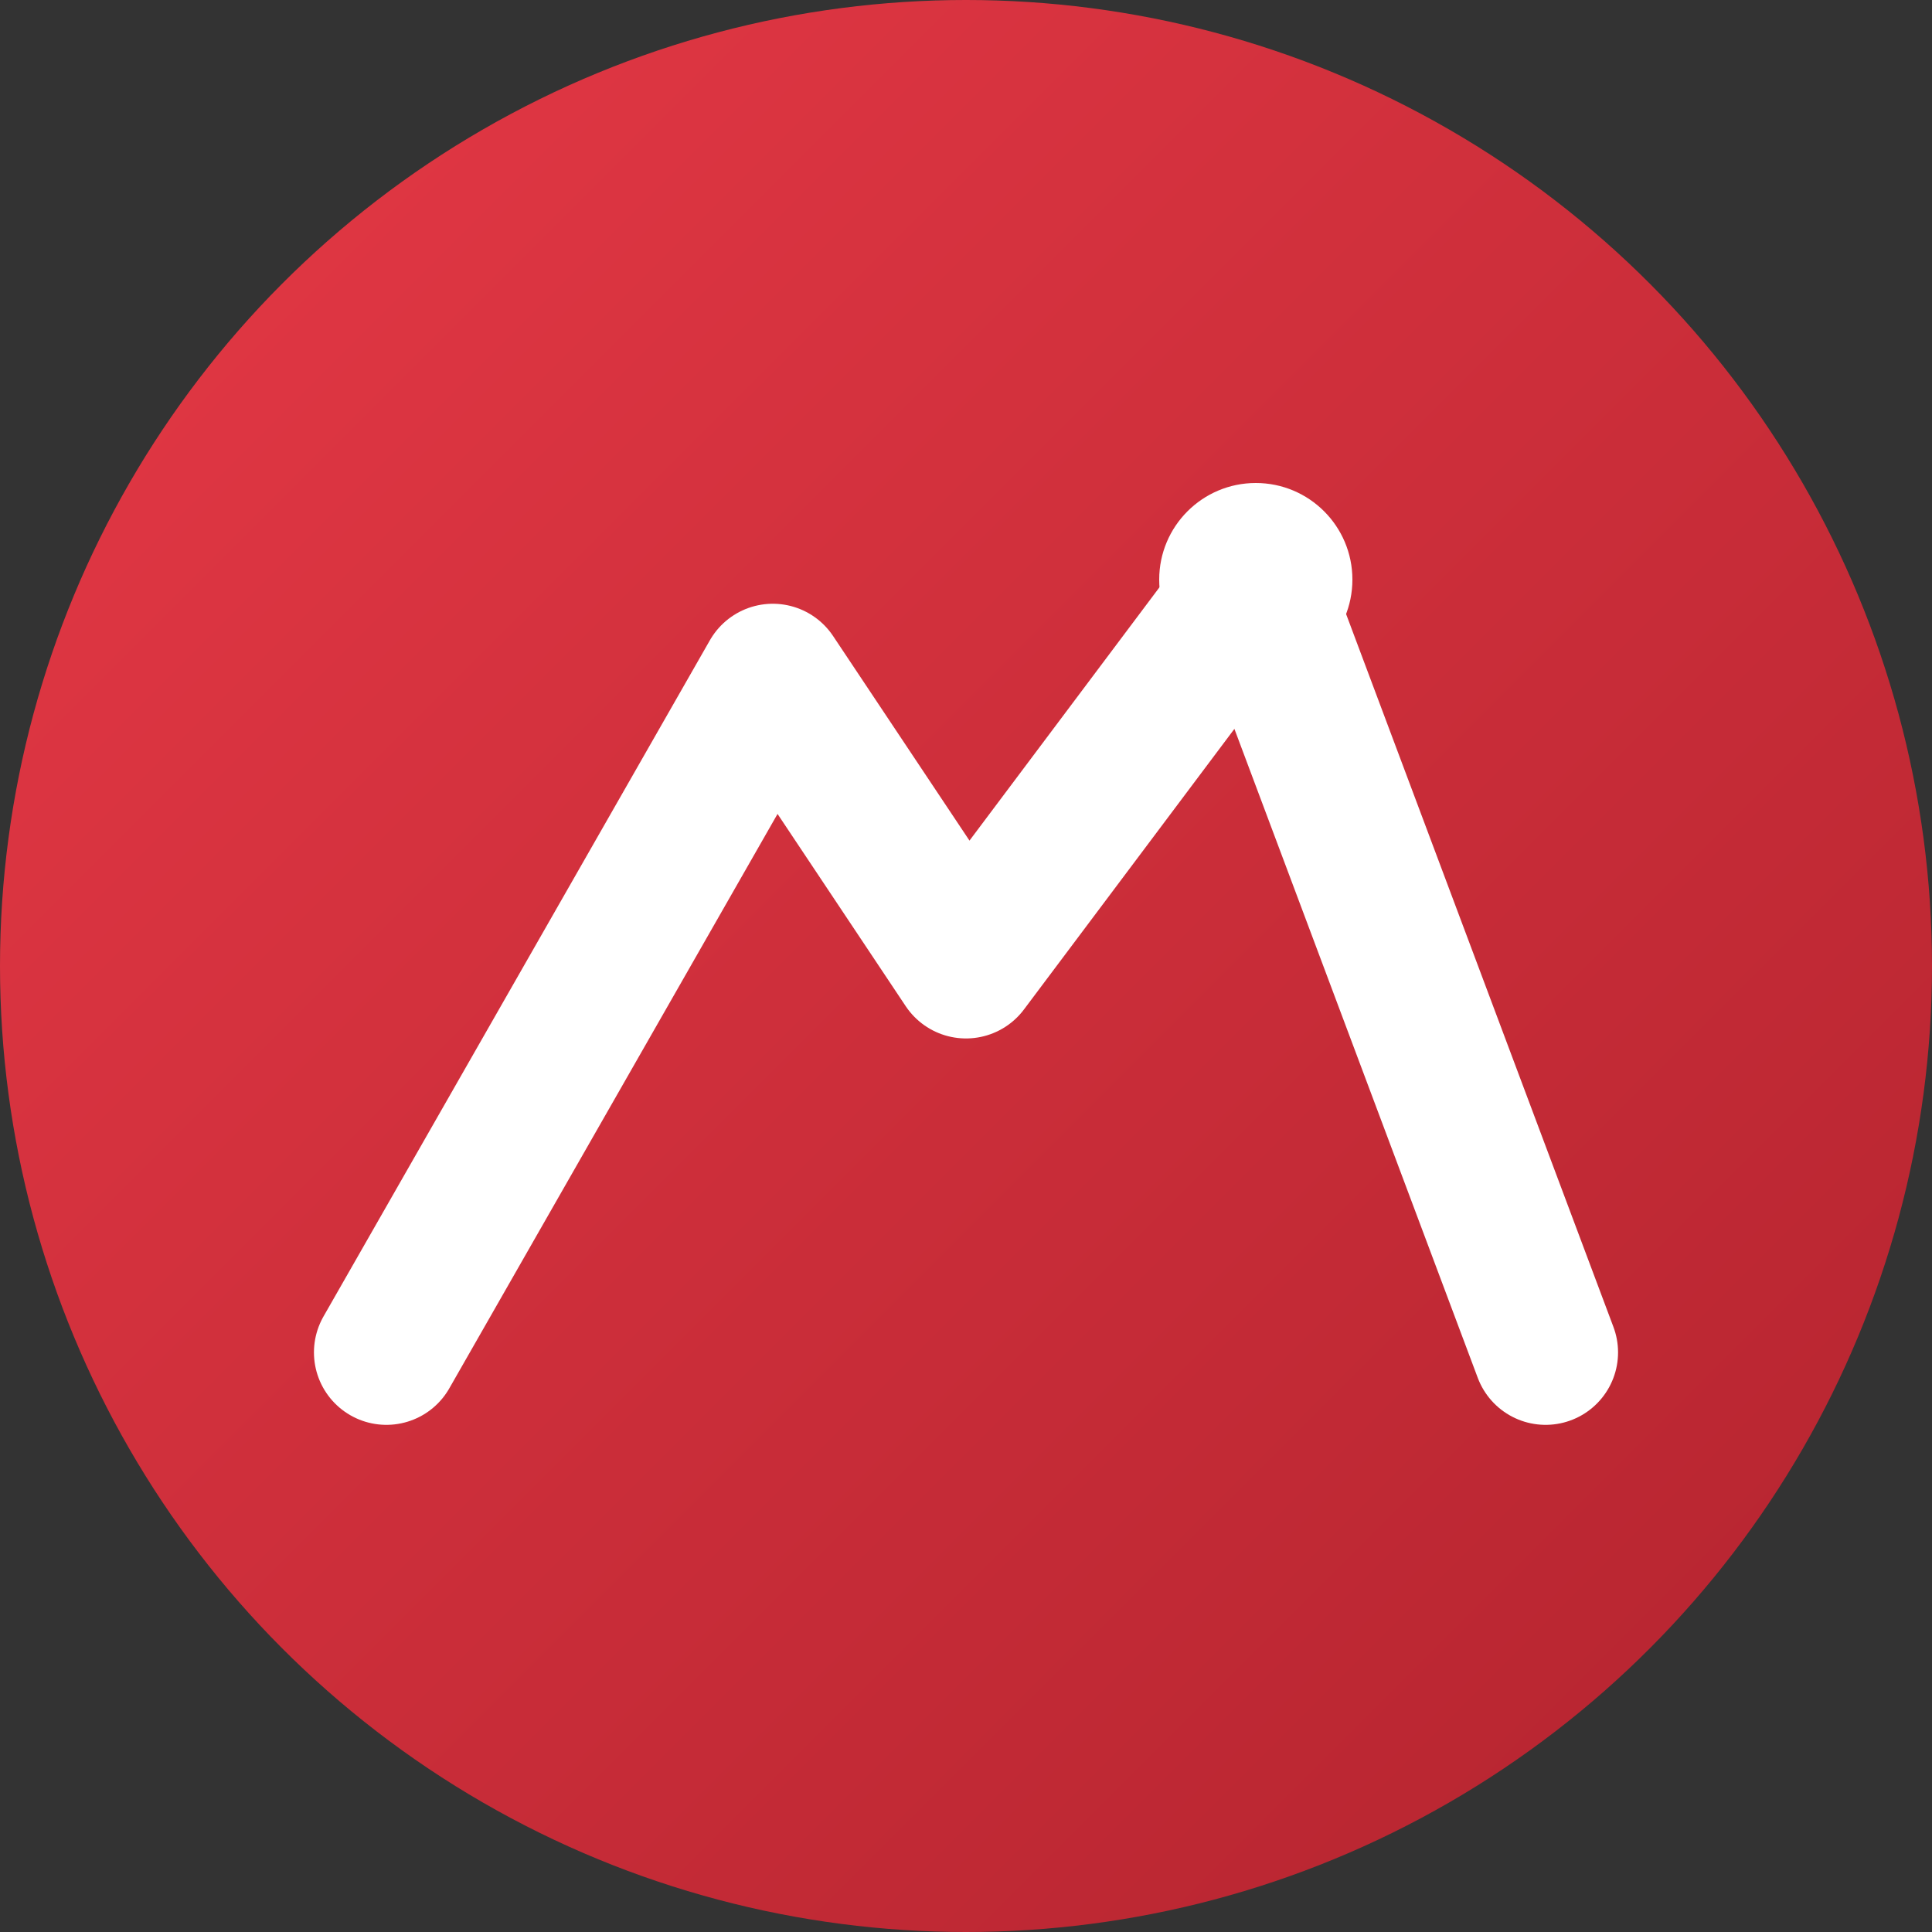
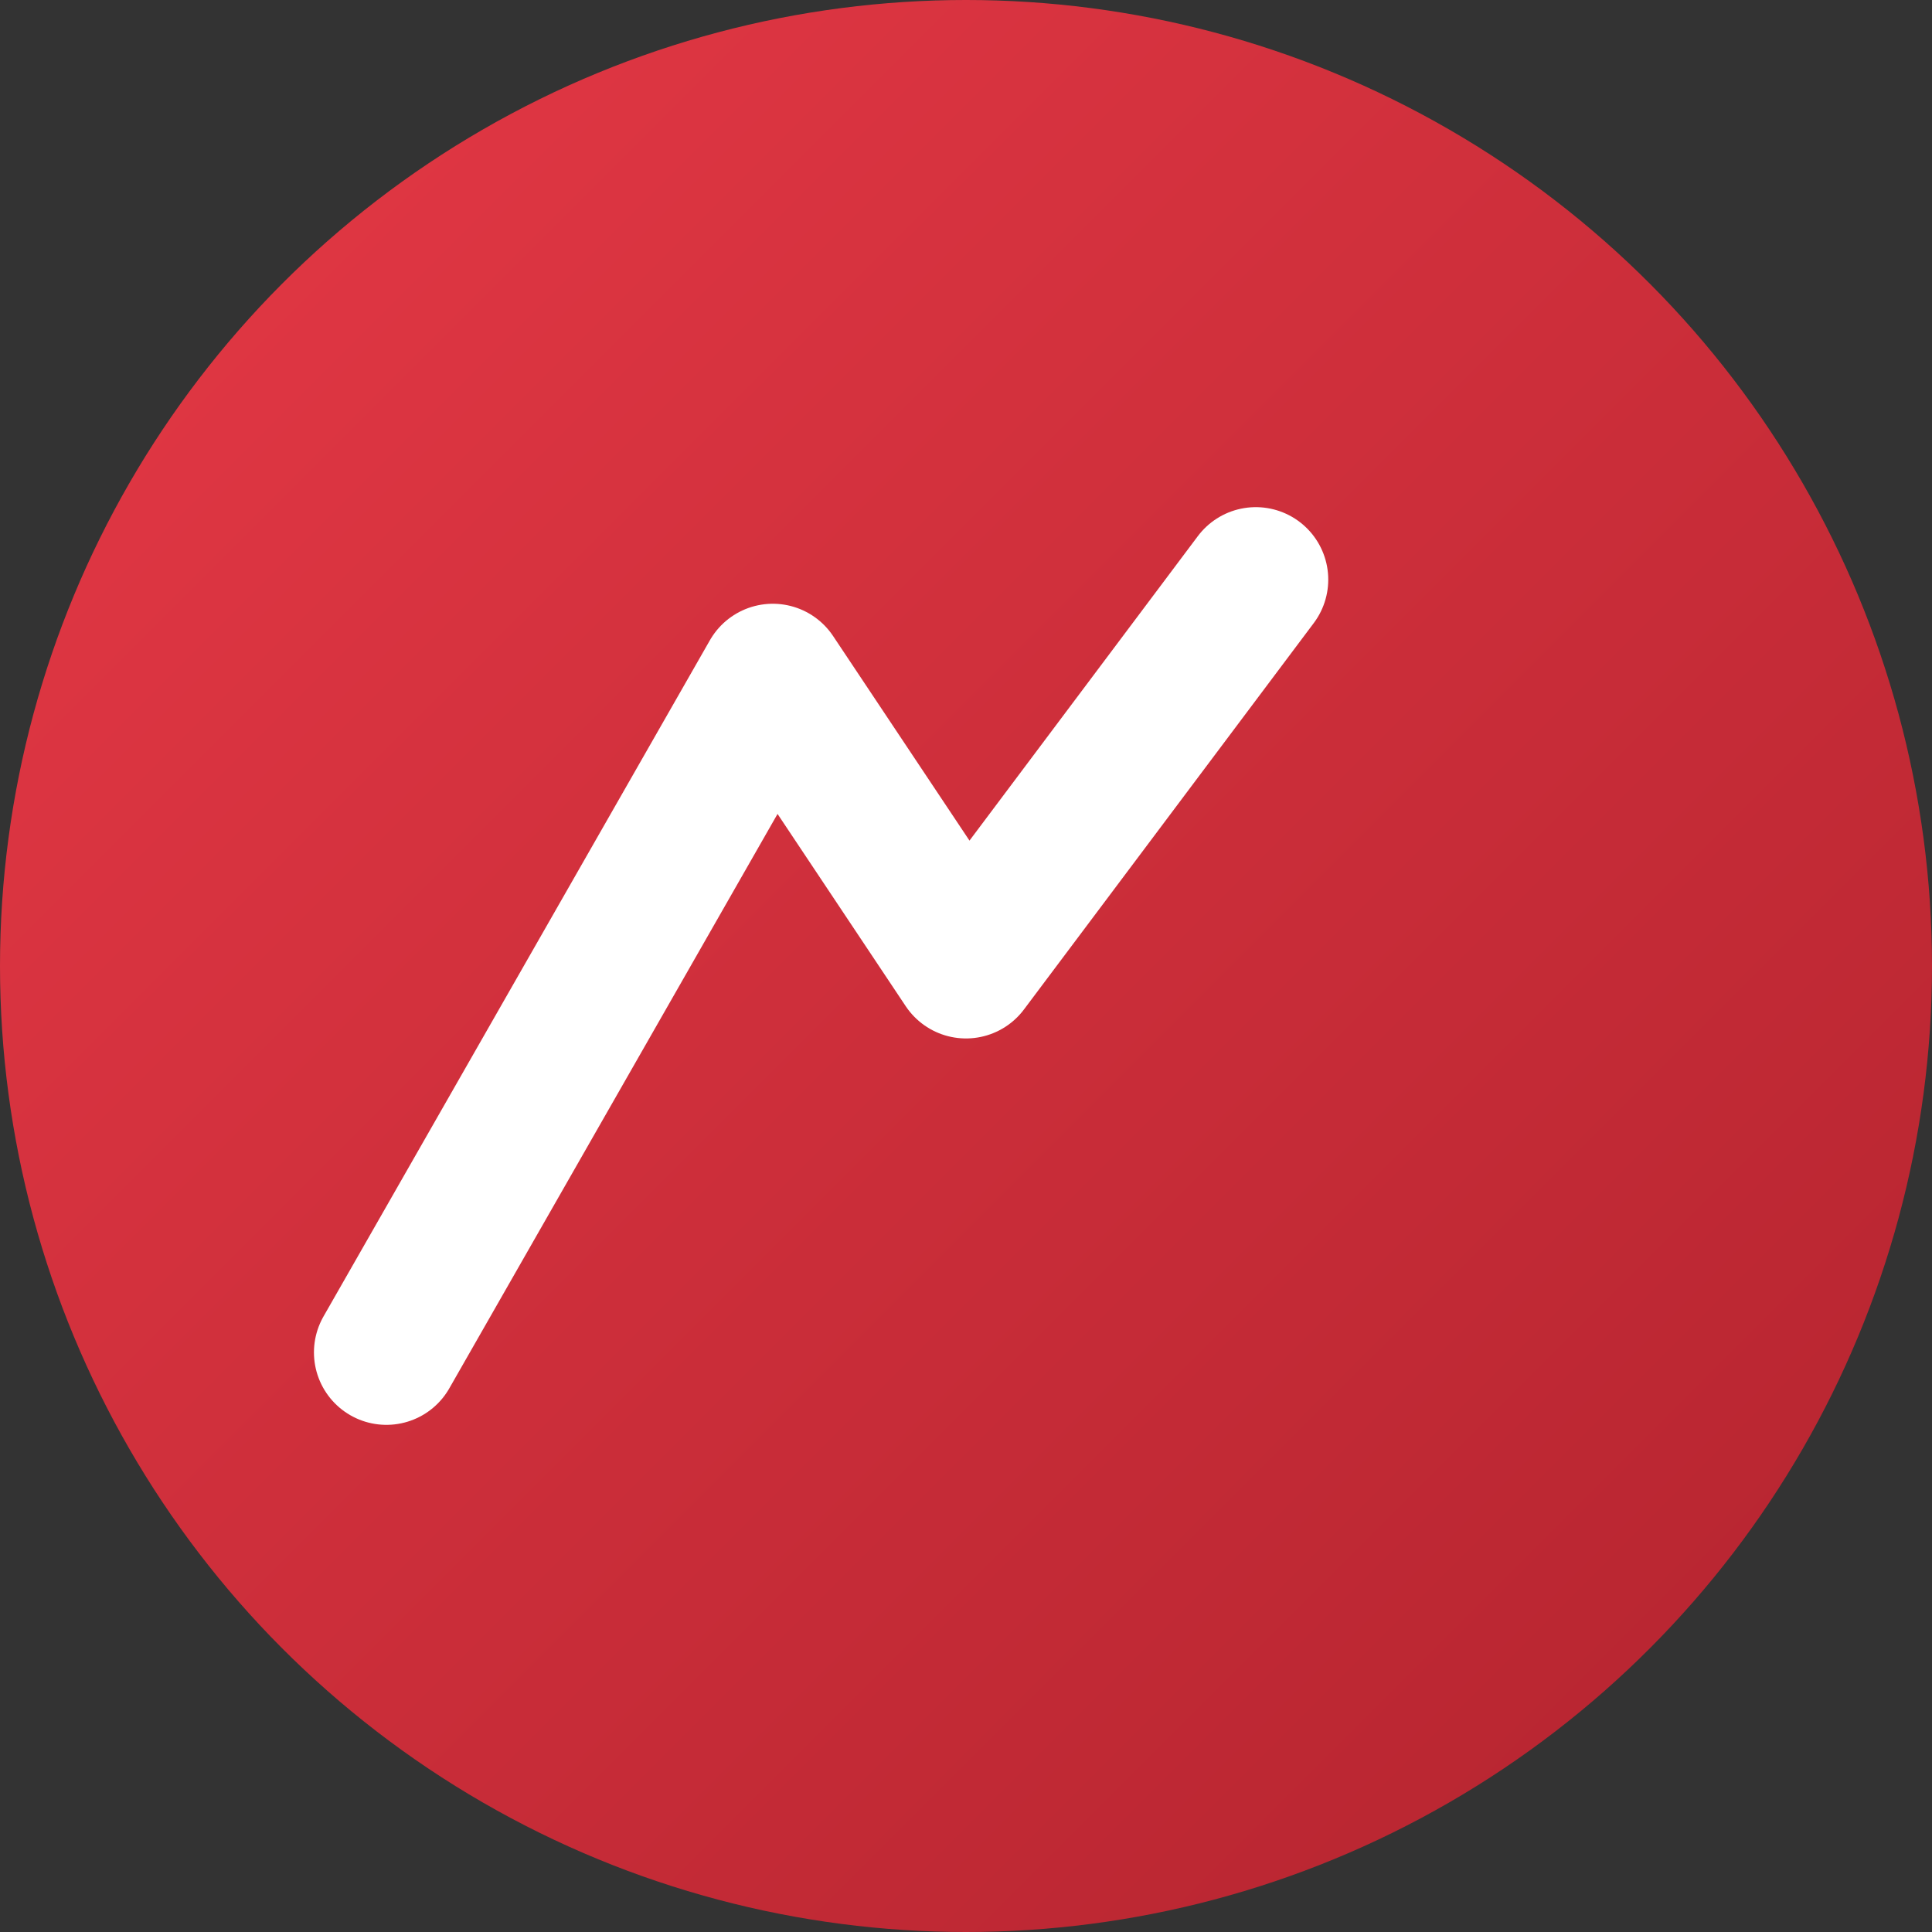
<svg xmlns="http://www.w3.org/2000/svg" width="32" height="32" viewBox="0 0 40 40" fill="none">
  <rect x="0" y="0" width="40" height="40" fill="#333333" stroke="none" />
  <defs>
    <linearGradient id="faviconGradient" x1="0%" y1="0%" x2="100%" y2="100%">
      <stop offset="0%" stop-color="#E63946" />
      <stop offset="100%" stop-color="#B2232E" />
    </linearGradient>
  </defs>
  <circle cx="20" cy="20" r="20" fill="url(#faviconGradient)" />
-   <path d="M8 28L16 14L20 20L26 12L32 28" stroke="white" stroke-width="3" stroke-linecap="round" stroke-linejoin="round" fill="none" />
-   <circle cx="26" cy="12" r="2" fill="white" />
+   <path d="M8 28L16 14L20 20L26 12" stroke="white" stroke-width="3" stroke-linecap="round" stroke-linejoin="round" fill="none" />
</svg>